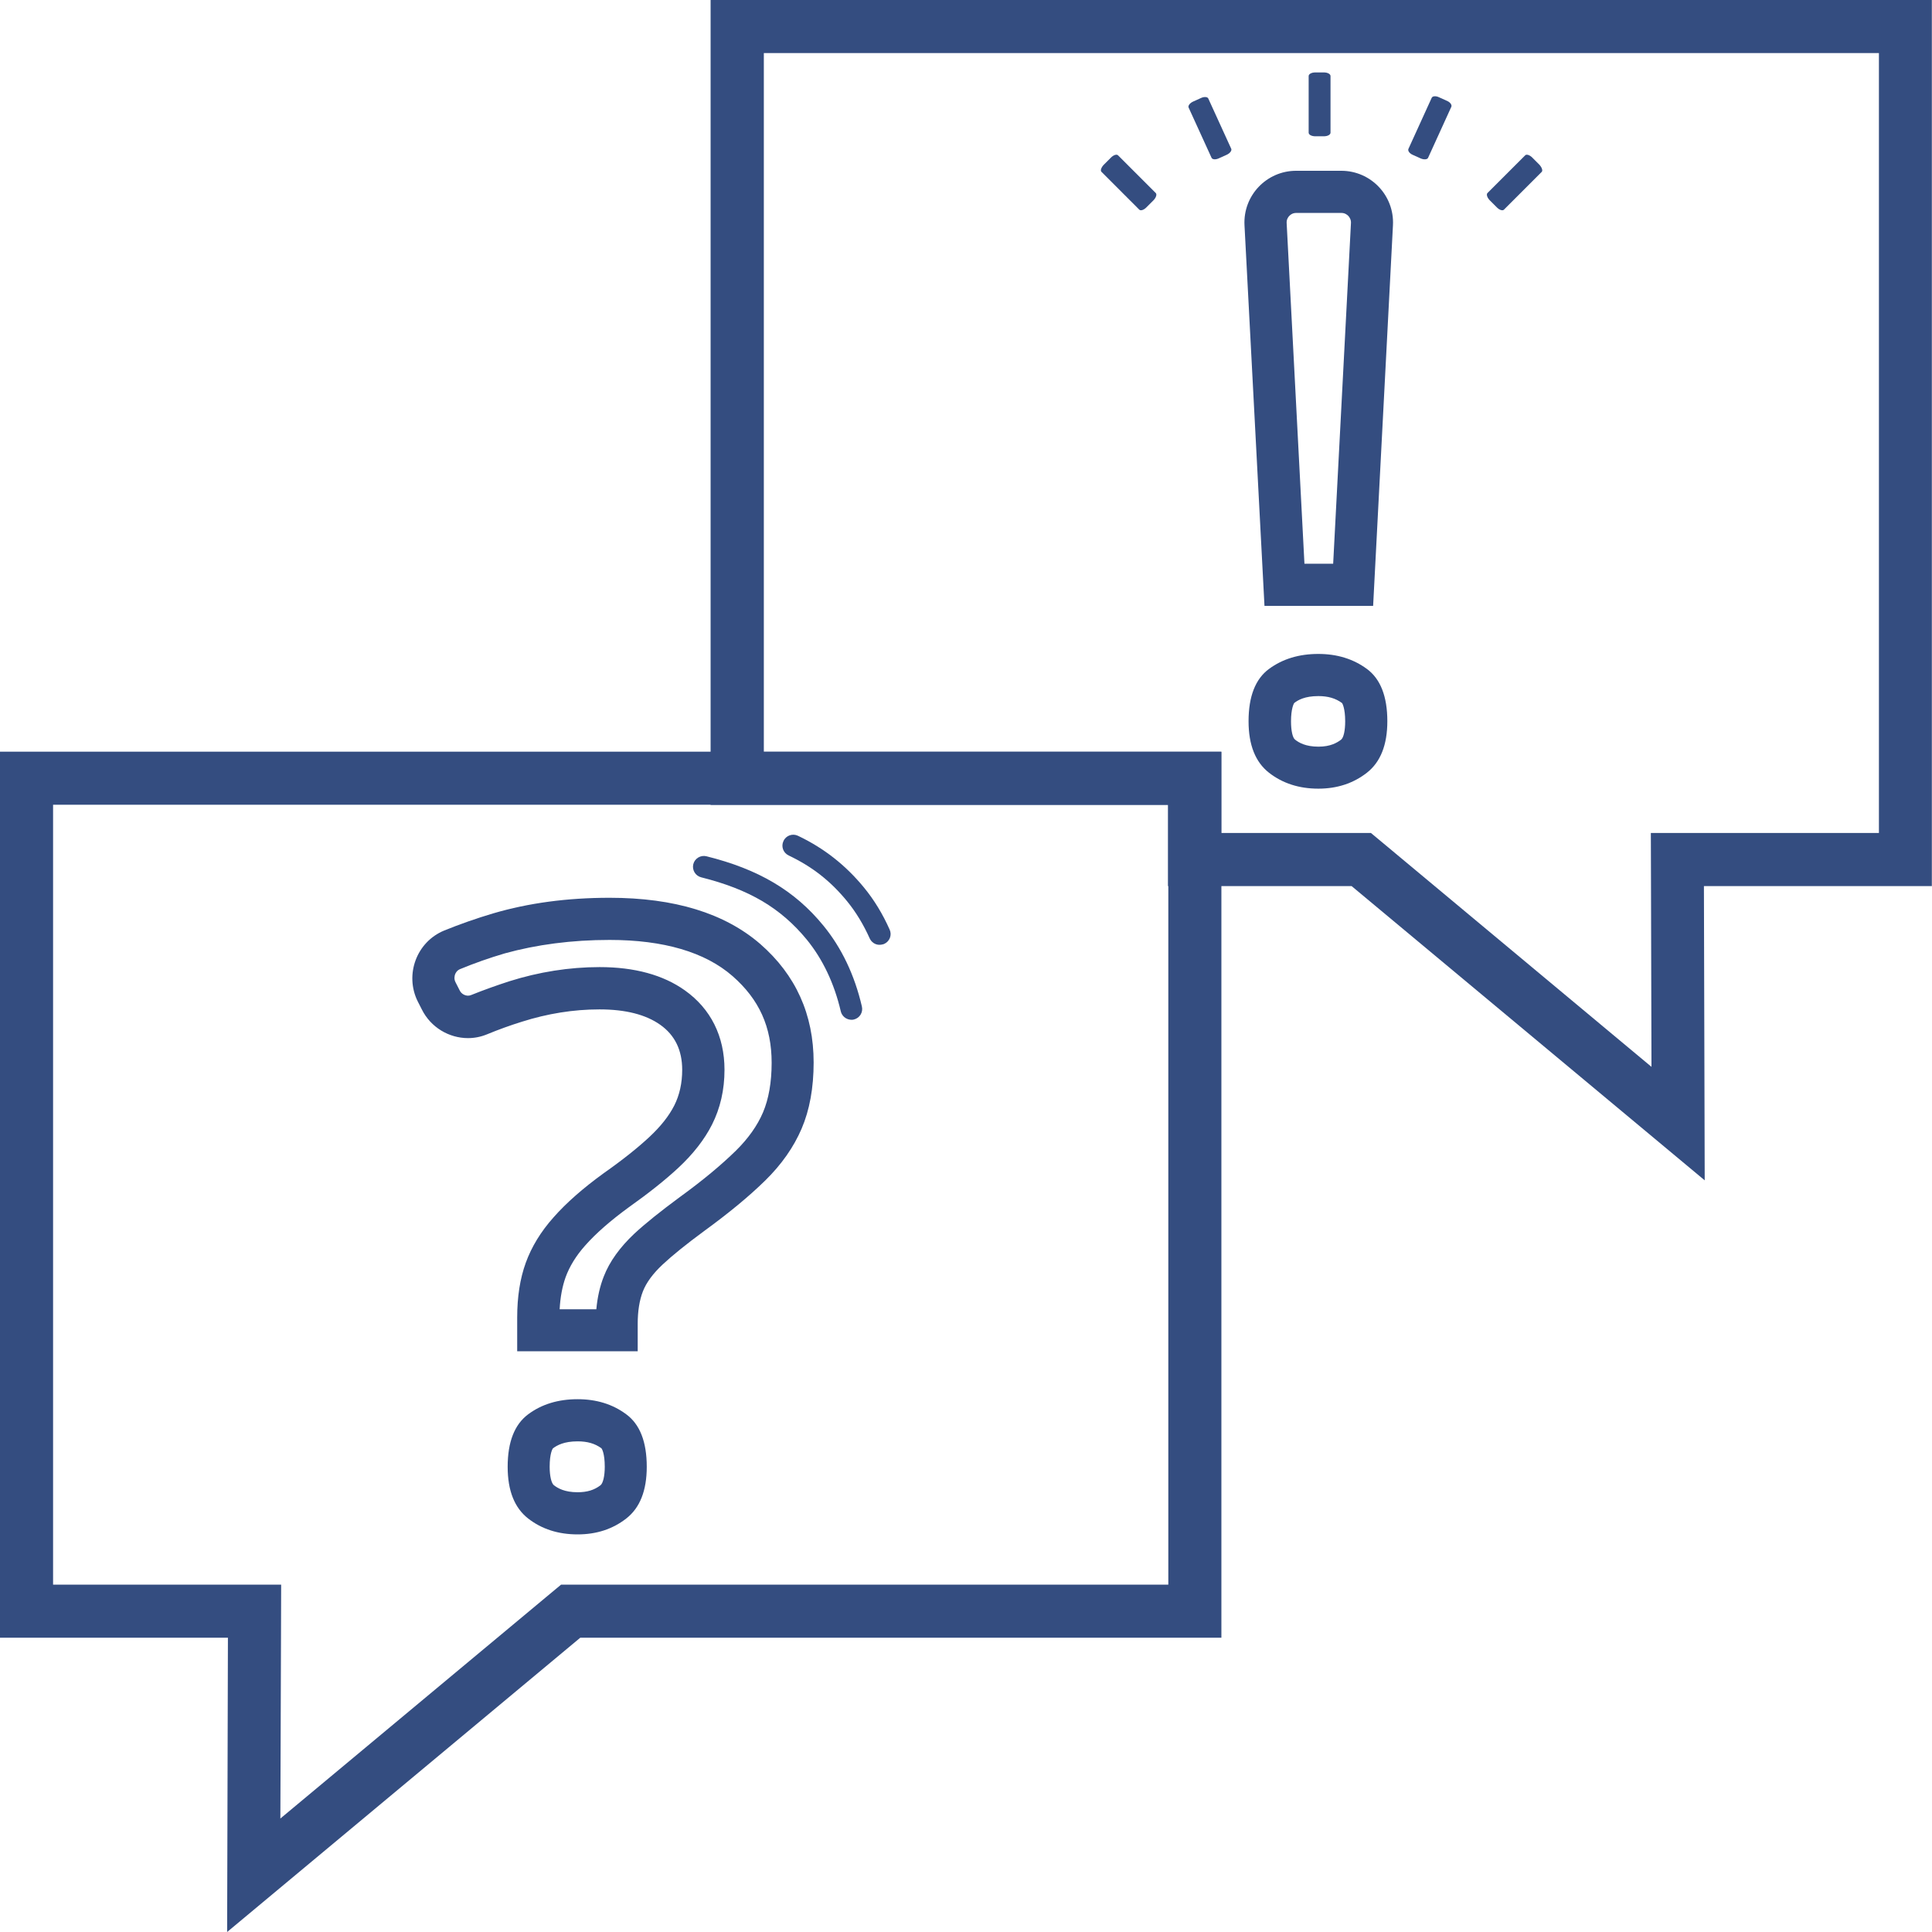
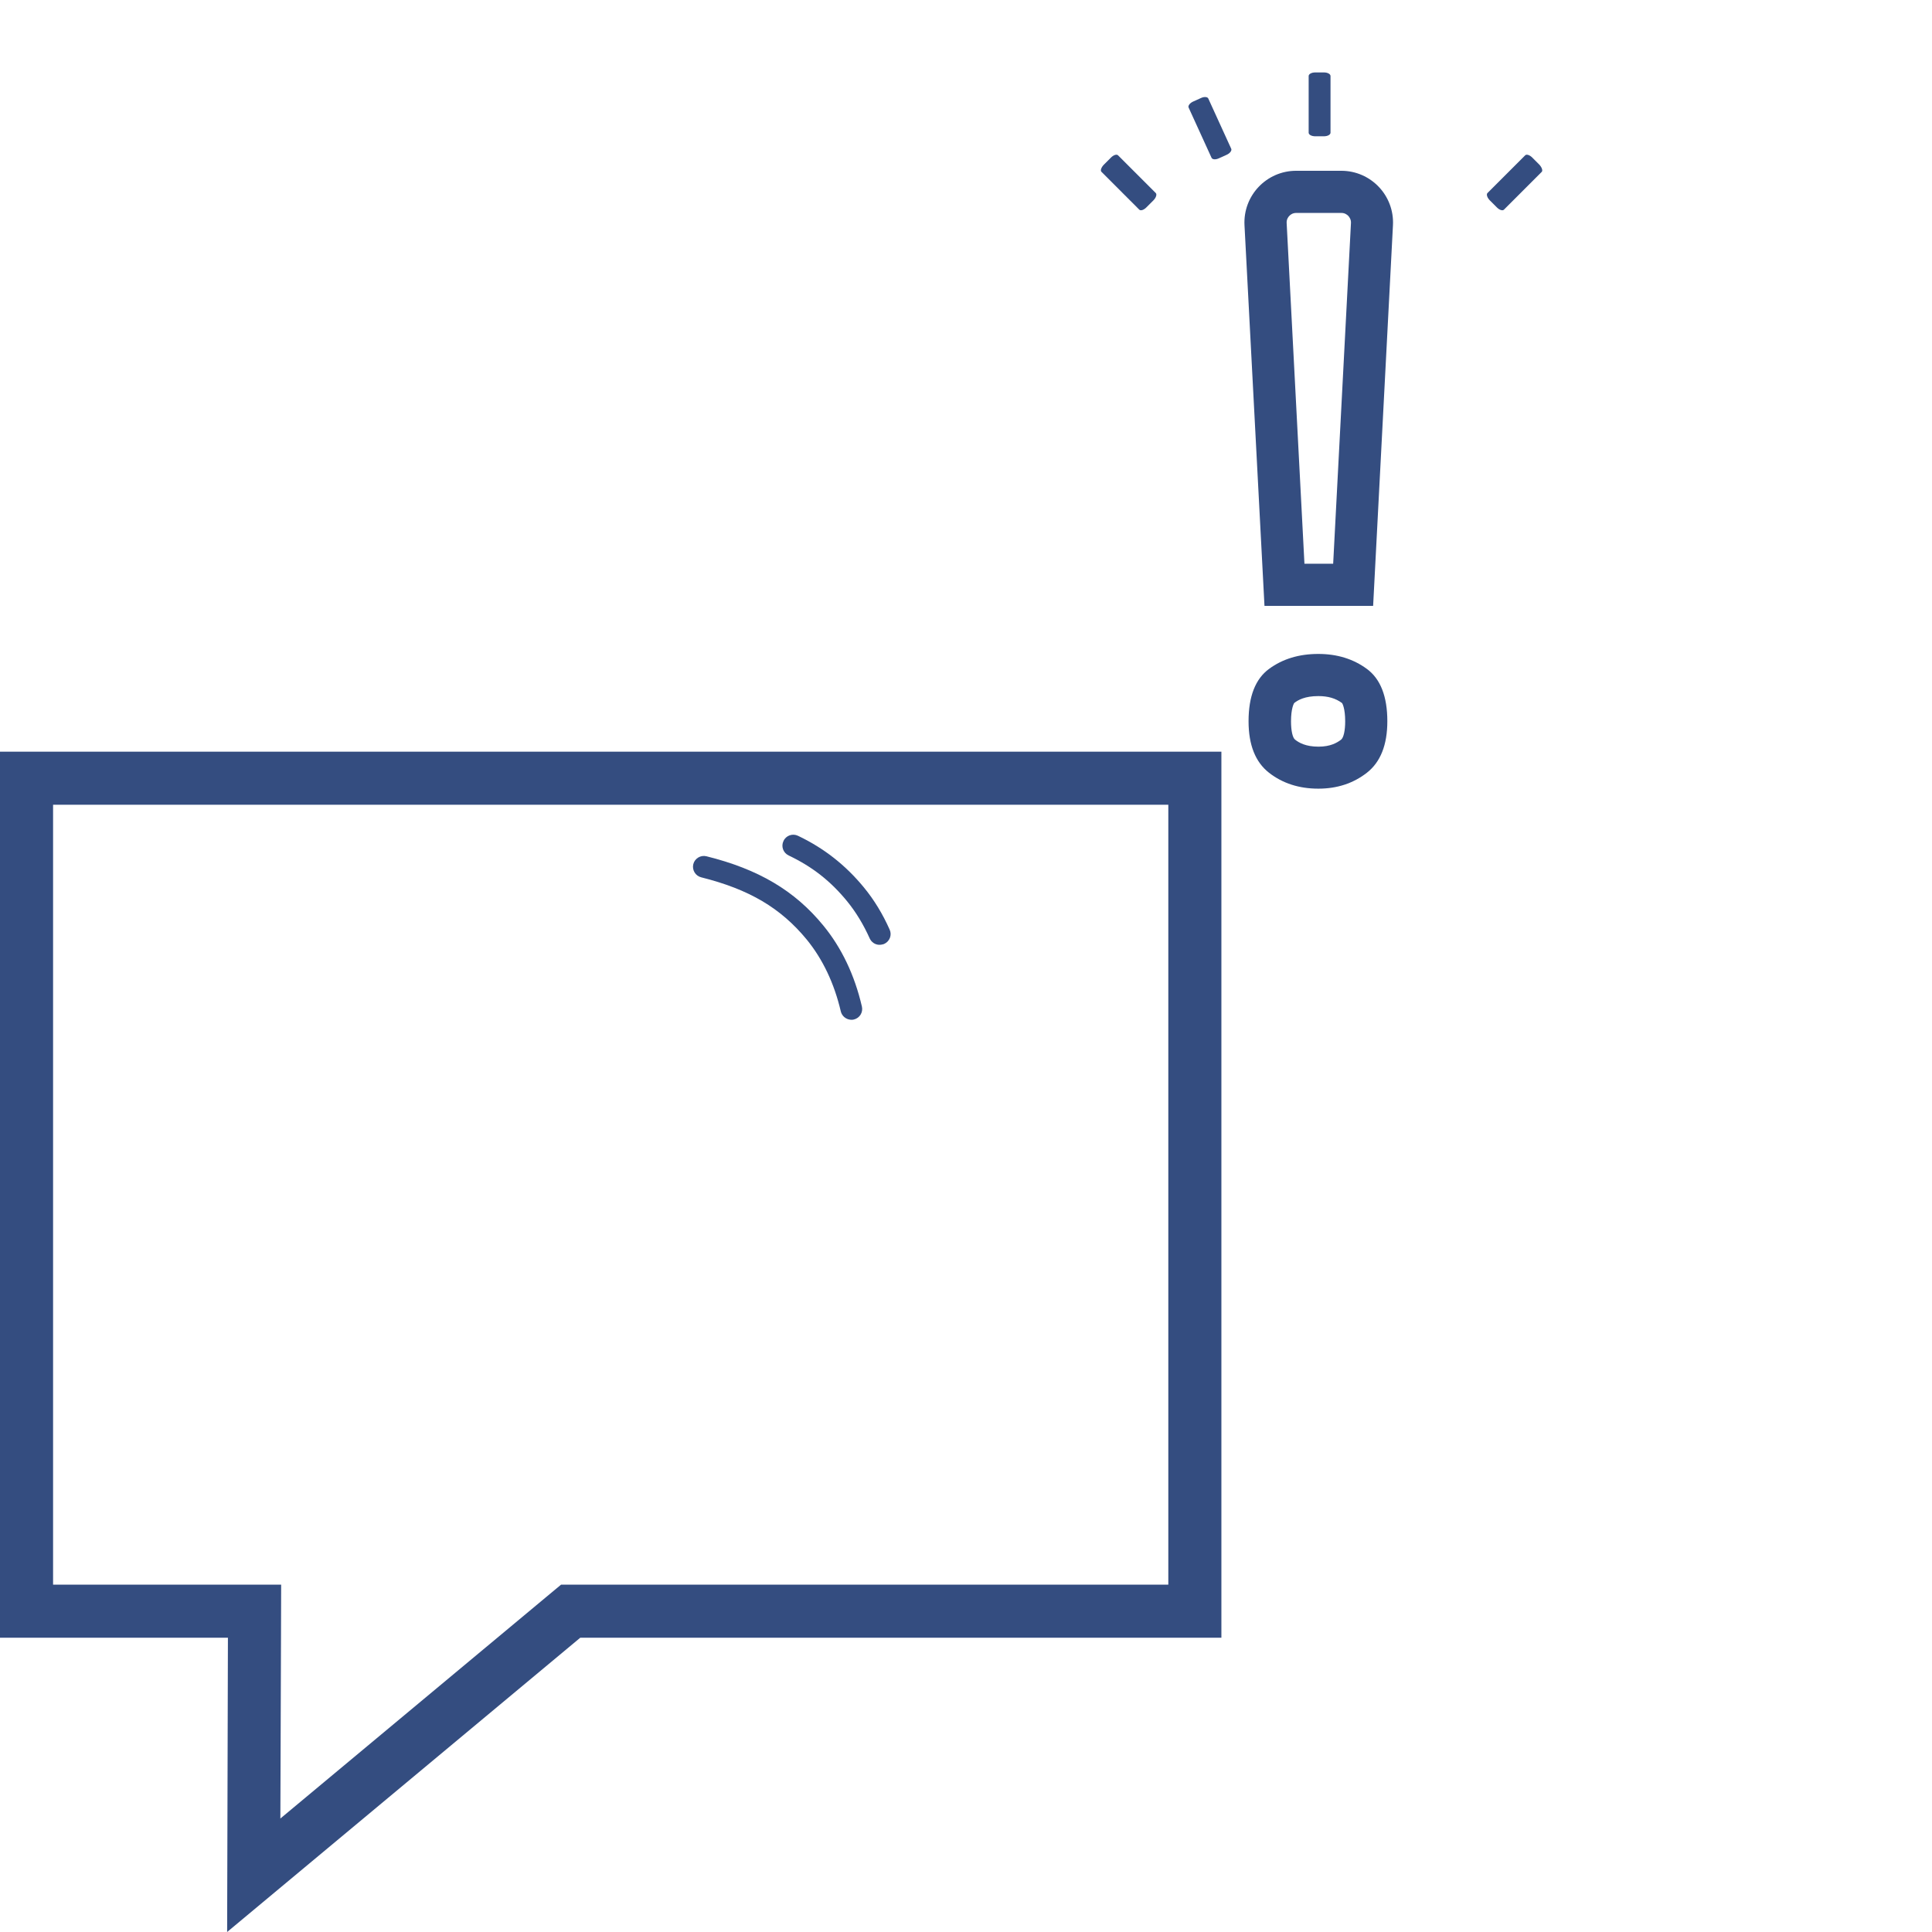
<svg xmlns="http://www.w3.org/2000/svg" version="1.1" id="Ebene_1" x="0px" y="0px" viewBox="0 0 123.76 123.77" style="enable-background:new 0 0 123.76 123.77;" xml:space="preserve">
  <style type="text/css"> .st0{fill:#DAE4F0;} .st1{opacity:0.85;} .st2{fill:#F5F7FA;} .st3{fill:#FFFFFF;} .st4{fill:#344D80;} .st5{fill:#FFFFFF;stroke:#344D80;stroke-miterlimit:10;} .st6{fill:#FFFFFF;stroke:#344D80;stroke-width:1.5;stroke-miterlimit:10;} .st7{fill:none;} .st8{fill:#FFFFFF;stroke:#344D80;stroke-width:1.4;stroke-miterlimit:10;} .st9{fill:none;stroke:#344D80;stroke-width:3.4;stroke-miterlimit:10;} .st10{fill:none;stroke:#344D80;stroke-width:3.4;stroke-linejoin:round;stroke-miterlimit:10;} .st11{fill:none;stroke:#344D80;stroke-width:2;stroke-miterlimit:10;} .st12{fill:none;stroke:#344D80;stroke-width:3;stroke-miterlimit:10;} .st13{fill:none;stroke:#344D80;stroke-width:2.565;stroke-miterlimit:10;} .st14{fill:none;stroke:#FFFFFF;stroke-width:1.842;stroke-miterlimit:10;} .st15{fill:none;stroke:#FFFFFF;stroke-width:3.309;stroke-miterlimit:10;} .st16{fill:none;stroke:#FFFFFF;stroke-width:2.709;stroke-miterlimit:10;} .st17{fill:none;stroke:#FFFFFF;stroke-width:1.806;stroke-miterlimit:10;} .st18{fill:none;stroke:#FFFFFF;stroke-width:3.4;stroke-miterlimit:10;} .st19{fill:none;stroke:#FFFFFF;stroke-width:3.4;stroke-linejoin:round;stroke-miterlimit:10;} .st20{fill:none;stroke:#344D80;stroke-width:2.088;stroke-miterlimit:10;} .st21{fill:none;stroke:#344D80;stroke-width:1.842;stroke-miterlimit:10;} .st22{fill:none;stroke:#344D80;stroke-width:3.309;stroke-miterlimit:10;} .st23{fill:none;stroke:#344D80;stroke-width:2.709;stroke-miterlimit:10;} .st24{fill:none;stroke:#344D80;stroke-width:1.806;stroke-miterlimit:10;} </style>
  <g>
    <g>
-       <path class="st4" d="M120.36,3.4v49.96h-11.2h-3.41l0.01,3.41l0.03,11.57L88.77,54.15l-0.95-0.79h-1.23h-8.36v-1.8v-3.4h-3.4 h-25.9V3.4H120.36 M123.76,0H45.52v51.56h29.3v5.2h11.76l22.62,18.85l-0.05-18.85h14.6V0L123.76,0z" />
-     </g>
+       </g>
    <g>
      <path class="st4" d="M74.84,51.55v5.21v44.75H37.17h-1.23l-0.95,0.79l-17.03,14.19L18,104.92l0.01-3.41H14.6H3.4V51.55h42.12 H74.84 M78.24,48.15H45.52H0v56.76h14.6l-0.05,18.85l22.62-18.85h41.07V56.76V48.15L78.24,48.15z" />
    </g>
  </g>
  <g>
    <g>
      <g>
-         <path class="st4" d="M39.05,60.21c3.46,0,6.12,0.78,7.88,2.32c1.7,1.49,2.5,3.25,2.5,5.55c0,1.25-0.19,2.32-0.55,3.17 c-0.37,0.87-0.96,1.69-1.74,2.46c-0.94,0.92-2.14,1.92-3.59,2.97c-1.26,0.93-2.22,1.7-2.93,2.36c-0.91,0.86-1.57,1.77-1.94,2.72 c-0.25,0.63-0.41,1.34-0.48,2.11h-2.35c0.04-0.77,0.17-1.46,0.38-2.05c0.25-0.69,0.67-1.38,1.26-2.04 c0.68-0.77,1.62-1.59,2.77-2.43c1.31-0.93,2.35-1.76,3.18-2.53c0.96-0.89,1.69-1.83,2.17-2.78c0.53-1.05,0.8-2.23,0.8-3.51 c0-2.15-0.88-3.91-2.54-5.09c-1.39-0.99-3.23-1.49-5.46-1.49c-1.94,0-3.89,0.31-5.79,0.91c-0.8,0.26-1.62,0.55-2.44,0.88 c-0.07,0.03-0.13,0.04-0.2,0.04c-0.17,0-0.42-0.09-0.54-0.35l-0.26-0.51c-0.11-0.21-0.06-0.41-0.03-0.5 c0.04-0.11,0.13-0.26,0.32-0.34c0.92-0.38,1.88-0.72,2.87-1.01C34.37,60.51,36.62,60.21,39.05,60.21 M37,92.33 c0.63,0,1.11,0.14,1.52,0.44c0.04,0.03,0.22,0.34,0.22,1.19c0,0.59-0.11,1.05-0.27,1.18c-0.4,0.31-0.86,0.45-1.47,0.45 c-0.84,0-1.27-0.26-1.52-0.45c-0.16-0.13-0.27-0.59-0.27-1.18c0-0.85,0.18-1.16,0.22-1.19C35.69,92.58,36.13,92.33,37,92.33 M39.05,57.51c-2.7,0-5.18,0.33-7.46,1c-1.08,0.32-2.13,0.69-3.14,1.1c-1.77,0.73-2.54,2.83-1.69,4.54l0.26,0.51 c0.57,1.15,1.74,1.84,2.96,1.84c0.41,0,0.82-0.08,1.21-0.24c0.75-0.31,1.5-0.58,2.24-0.81c1.64-0.52,3.3-0.79,4.97-0.79 s2.97,0.33,3.9,0.99c0.93,0.66,1.4,1.62,1.4,2.88c0,0.85-0.17,1.62-0.51,2.29s-0.87,1.34-1.6,2.02c-0.73,0.68-1.69,1.45-2.9,2.3 c-1.34,0.97-2.42,1.92-3.23,2.84c-0.82,0.92-1.41,1.89-1.78,2.91c-0.37,1.02-0.55,2.19-0.55,3.51v2.16h7.72v-1.75 c0-0.82,0.11-1.51,0.33-2.08c0.22-0.57,0.65-1.15,1.27-1.73c0.62-0.58,1.51-1.3,2.68-2.16c1.55-1.13,2.85-2.2,3.89-3.22 c1.04-1.02,1.82-2.13,2.33-3.32c0.51-1.19,0.77-2.61,0.77-4.24c0-3.07-1.14-5.6-3.42-7.59C46.42,58.5,43.21,57.51,39.05,57.51 L39.05,57.51z M37,89.63c-1.24,0-2.3,0.32-3.17,0.97c-0.87,0.65-1.31,1.77-1.31,3.36c0,1.53,0.44,2.63,1.31,3.31 c0.87,0.68,1.93,1.02,3.17,1.02c1.21,0,2.25-0.34,3.12-1.02c0.87-0.68,1.31-1.78,1.31-3.31c0-1.6-0.44-2.72-1.31-3.36 C39.25,89.95,38.21,89.63,37,89.63L37,89.63z" />
-       </g>
+         </g>
    </g>
  </g>
  <g>
    <path class="st4" d="M77.61,10.11l-1.47-3.22c-0.05-0.11,0.07-0.28,0.28-0.38l0.51-0.23c0.21-0.1,0.42-0.08,0.47,0.03l1.47,3.22 c0.05,0.11-0.07,0.28-0.28,0.38l-0.51,0.23C77.87,10.24,77.66,10.22,77.61,10.11z" />
-     <path class="st4" d="M91.48,10.11l1.49-3.27c0.05-0.12-0.07-0.29-0.28-0.38l-0.51-0.23c-0.21-0.1-0.42-0.08-0.47,0.04l-1.49,3.27 c-0.05,0.12,0.07,0.29,0.28,0.38l0.51,0.23C91.22,10.24,91.43,10.22,91.48,10.11z" />
    <path class="st4" d="M98.76,11.01l-2.42,2.42c-0.09,0.09-0.3,0.02-0.47-0.16l-0.43-0.43c-0.17-0.17-0.24-0.38-0.16-0.47l2.42-2.42 c0.09-0.09,0.3-0.02,0.47,0.16l0.43,0.43C98.77,10.72,98.84,10.93,98.76,11.01z" />
    <path class="st4" d="M70.56,11.01l2.42,2.42c0.09,0.09,0.3,0.02,0.47-0.16l0.43-0.43c0.17-0.17,0.24-0.38,0.16-0.47l-2.42-2.42 c-0.09-0.09-0.3-0.02-0.47,0.16l-0.43,0.43C70.54,10.72,70.47,10.93,70.56,11.01z" />
    <path class="st4" d="M85.23,4.87V8.5c0,0.13-0.19,0.23-0.42,0.23h-0.56c-0.23,0-0.42-0.1-0.42-0.23V4.87 c0-0.13,0.19-0.23,0.42-0.23h0.56C85.04,4.64,85.23,4.74,85.23,4.87z" />
    <g>
      <g>
        <path class="st4" d="M85.92,13.64c0.22,0,0.36,0.1,0.45,0.19c0.08,0.09,0.18,0.24,0.17,0.45l-1.14,21.83h-1.84l-1.14-21.83 c-0.01-0.22,0.09-0.37,0.17-0.45c0.08-0.09,0.23-0.19,0.45-0.19H85.92 M84.45,44.59c0.62,0,1.1,0.14,1.51,0.44 c0.03,0.02,0.21,0.34,0.21,1.18c0,0.59-0.1,1.04-0.26,1.17c-0.25,0.19-0.67,0.45-1.45,0.45c-0.83,0-1.26-0.26-1.5-0.45 c-0.16-0.12-0.26-0.58-0.26-1.17c0-0.83,0.18-1.15,0.21-1.18C83.15,44.84,83.59,44.59,84.45,44.59 M85.92,10.94h-2.89 c-1.9,0-3.41,1.59-3.31,3.49L81,38.81h6.96l1.27-24.38C89.33,12.53,87.82,10.94,85.92,10.94L85.92,10.94z M84.45,41.89 c-1.24,0-2.29,0.32-3.16,0.96c-0.87,0.64-1.31,1.76-1.31,3.35c0,1.52,0.44,2.62,1.31,3.3c0.87,0.68,1.93,1.02,3.16,1.02 c1.2,0,2.24-0.34,3.11-1.02c0.87-0.68,1.31-1.78,1.31-3.3c0-1.59-0.44-2.71-1.31-3.35C86.69,42.21,85.65,41.89,84.45,41.89 L84.45,41.89z" />
      </g>
    </g>
  </g>
  <g>
    <path class="st4" d="M54.47,65.32c-0.29-0.03-0.54-0.24-0.61-0.53c-0.42-1.8-1.16-3.35-2.18-4.6c-1.67-2.03-3.69-3.22-6.76-3.99 c-0.37-0.09-0.6-0.47-0.51-0.84c0.09-0.37,0.47-0.6,0.84-0.51c3.34,0.83,5.66,2.2,7.5,4.45c1.16,1.42,1.99,3.15,2.46,5.17 c0.09,0.38-0.14,0.75-0.52,0.84C54.62,65.33,54.54,65.33,54.47,65.32z" />
  </g>
  <g>
    <path class="st4" d="M56.28,60.52c-0.24-0.02-0.46-0.17-0.57-0.41c-0.39-0.87-0.87-1.67-1.44-2.37c-1.06-1.3-2.25-2.23-3.75-2.94 c-0.35-0.17-0.5-0.58-0.33-0.93c0.16-0.35,0.58-0.5,0.93-0.33c1.66,0.79,3.05,1.88,4.23,3.32c0.65,0.79,1.2,1.7,1.64,2.69 c0.16,0.35,0,0.76-0.36,0.92C56.51,60.51,56.39,60.53,56.28,60.52z" />
  </g>
</svg>